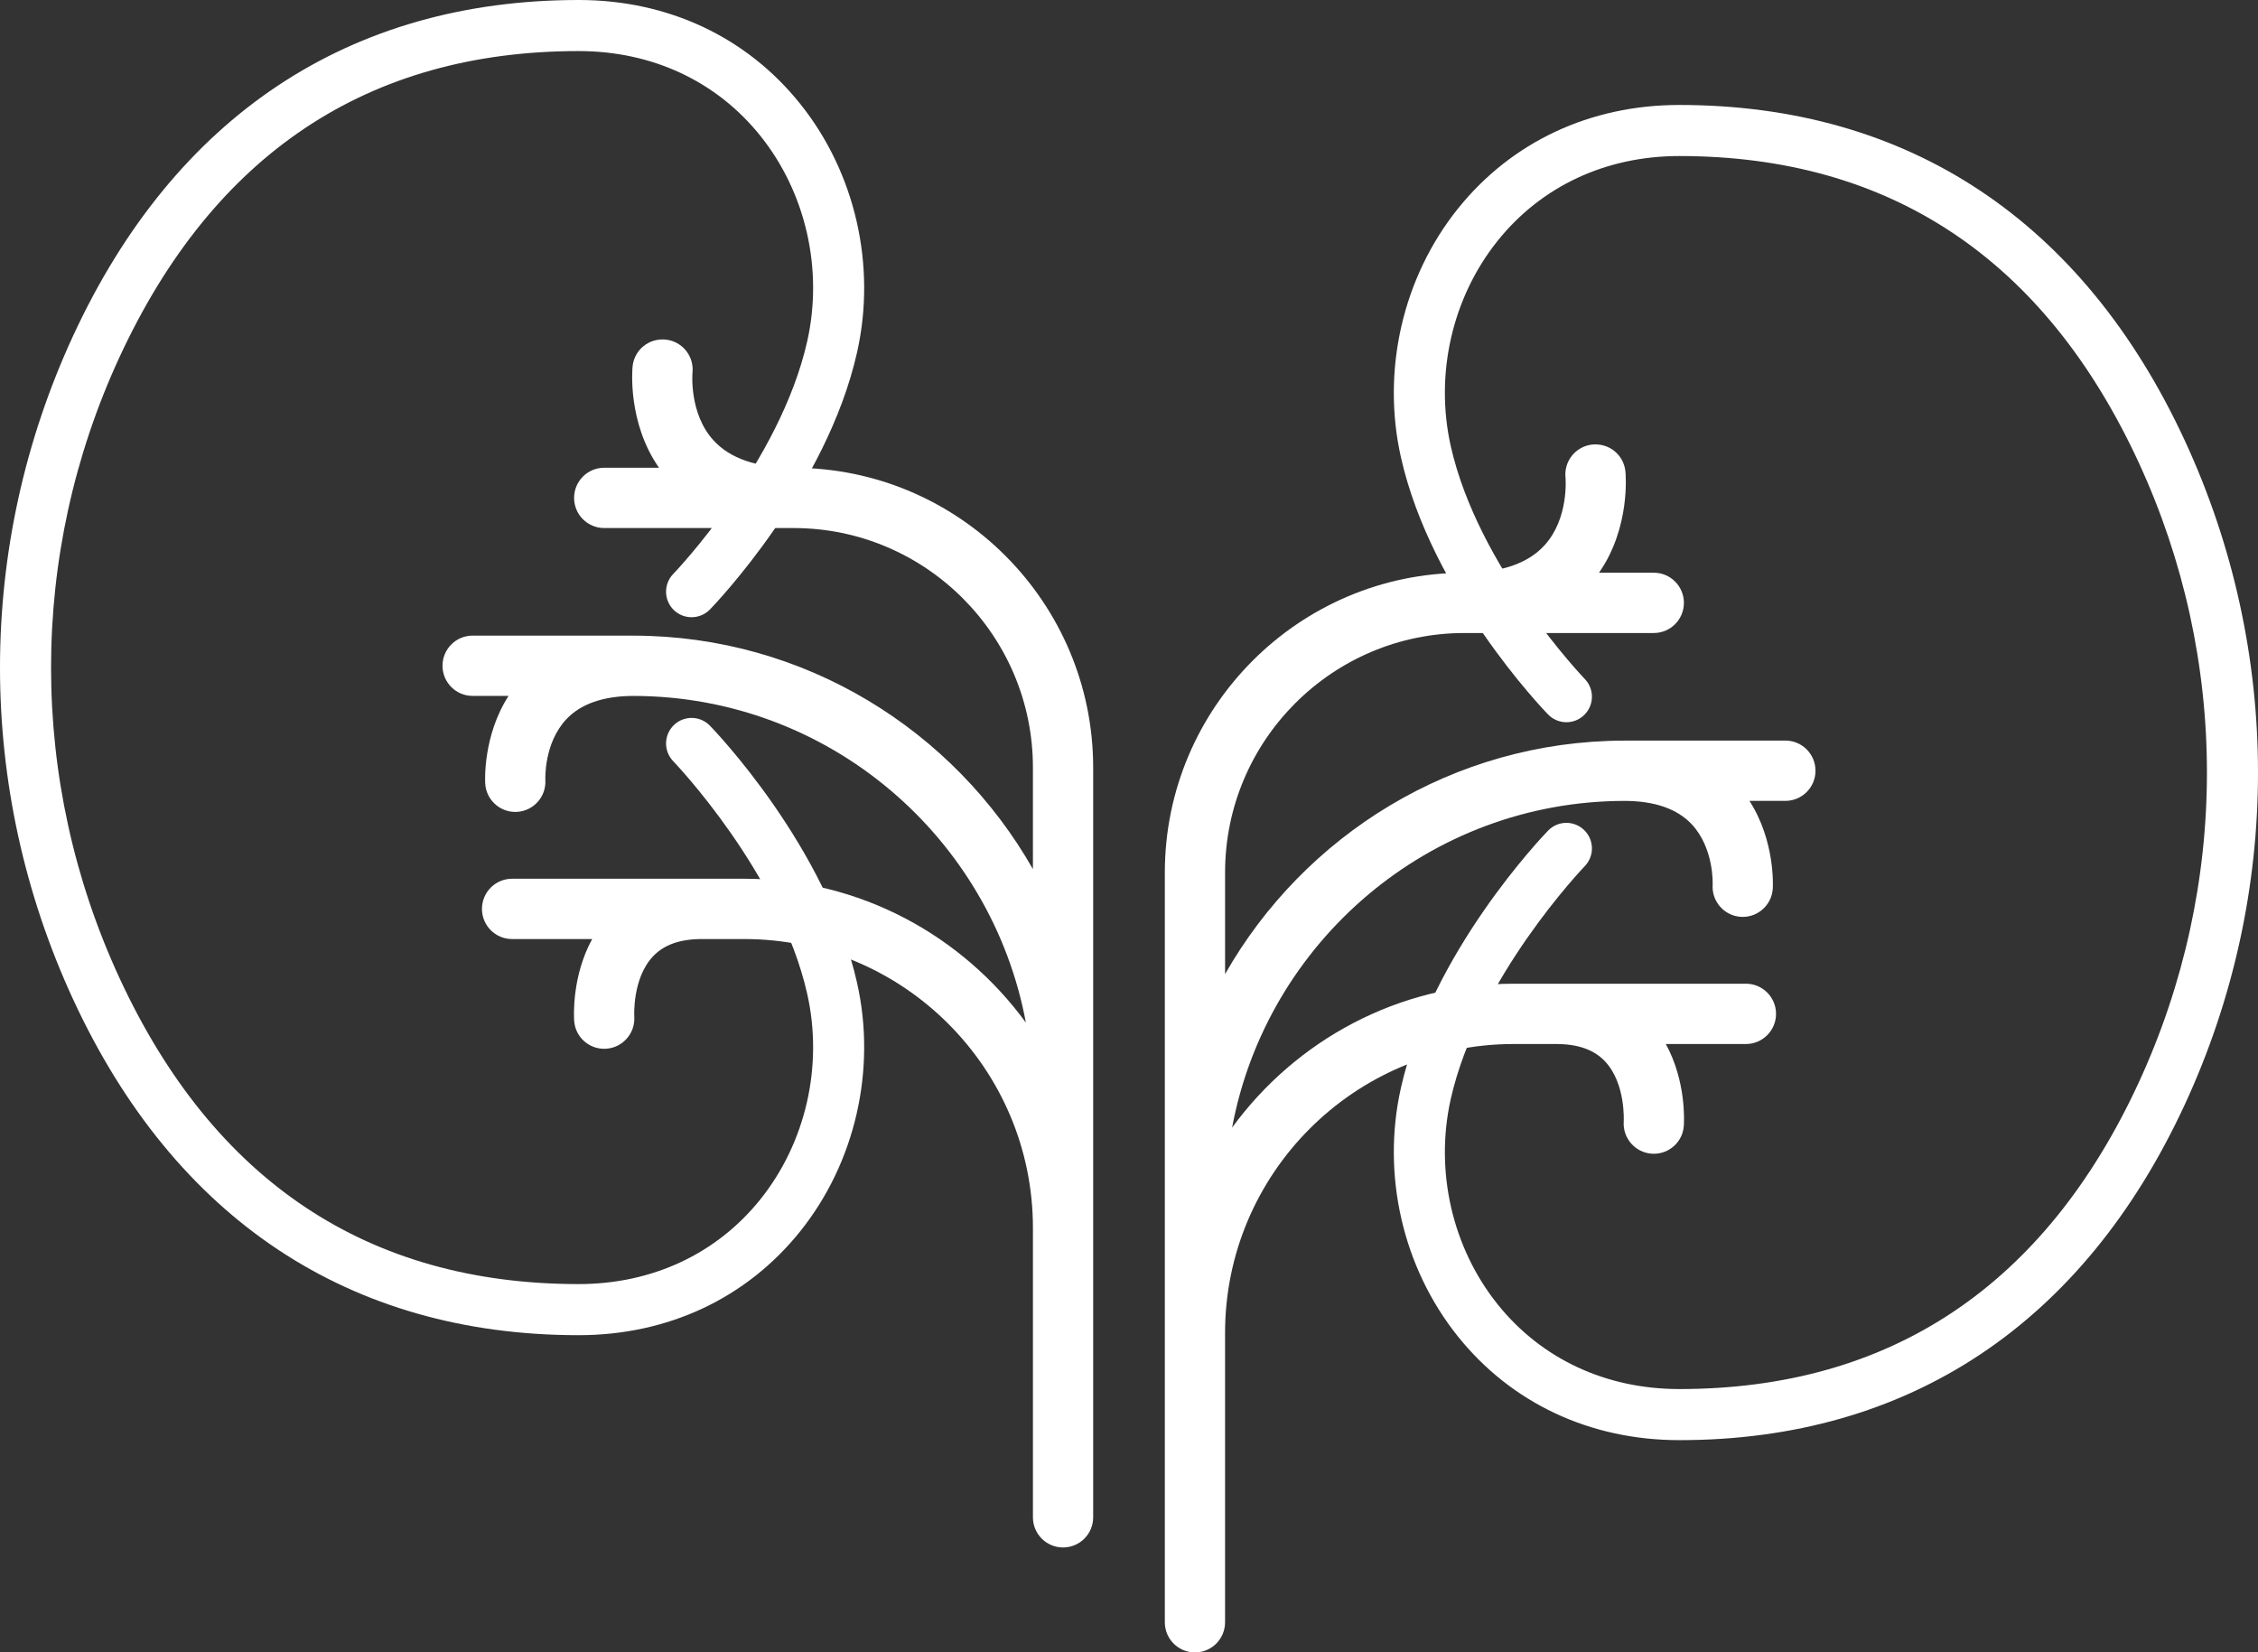
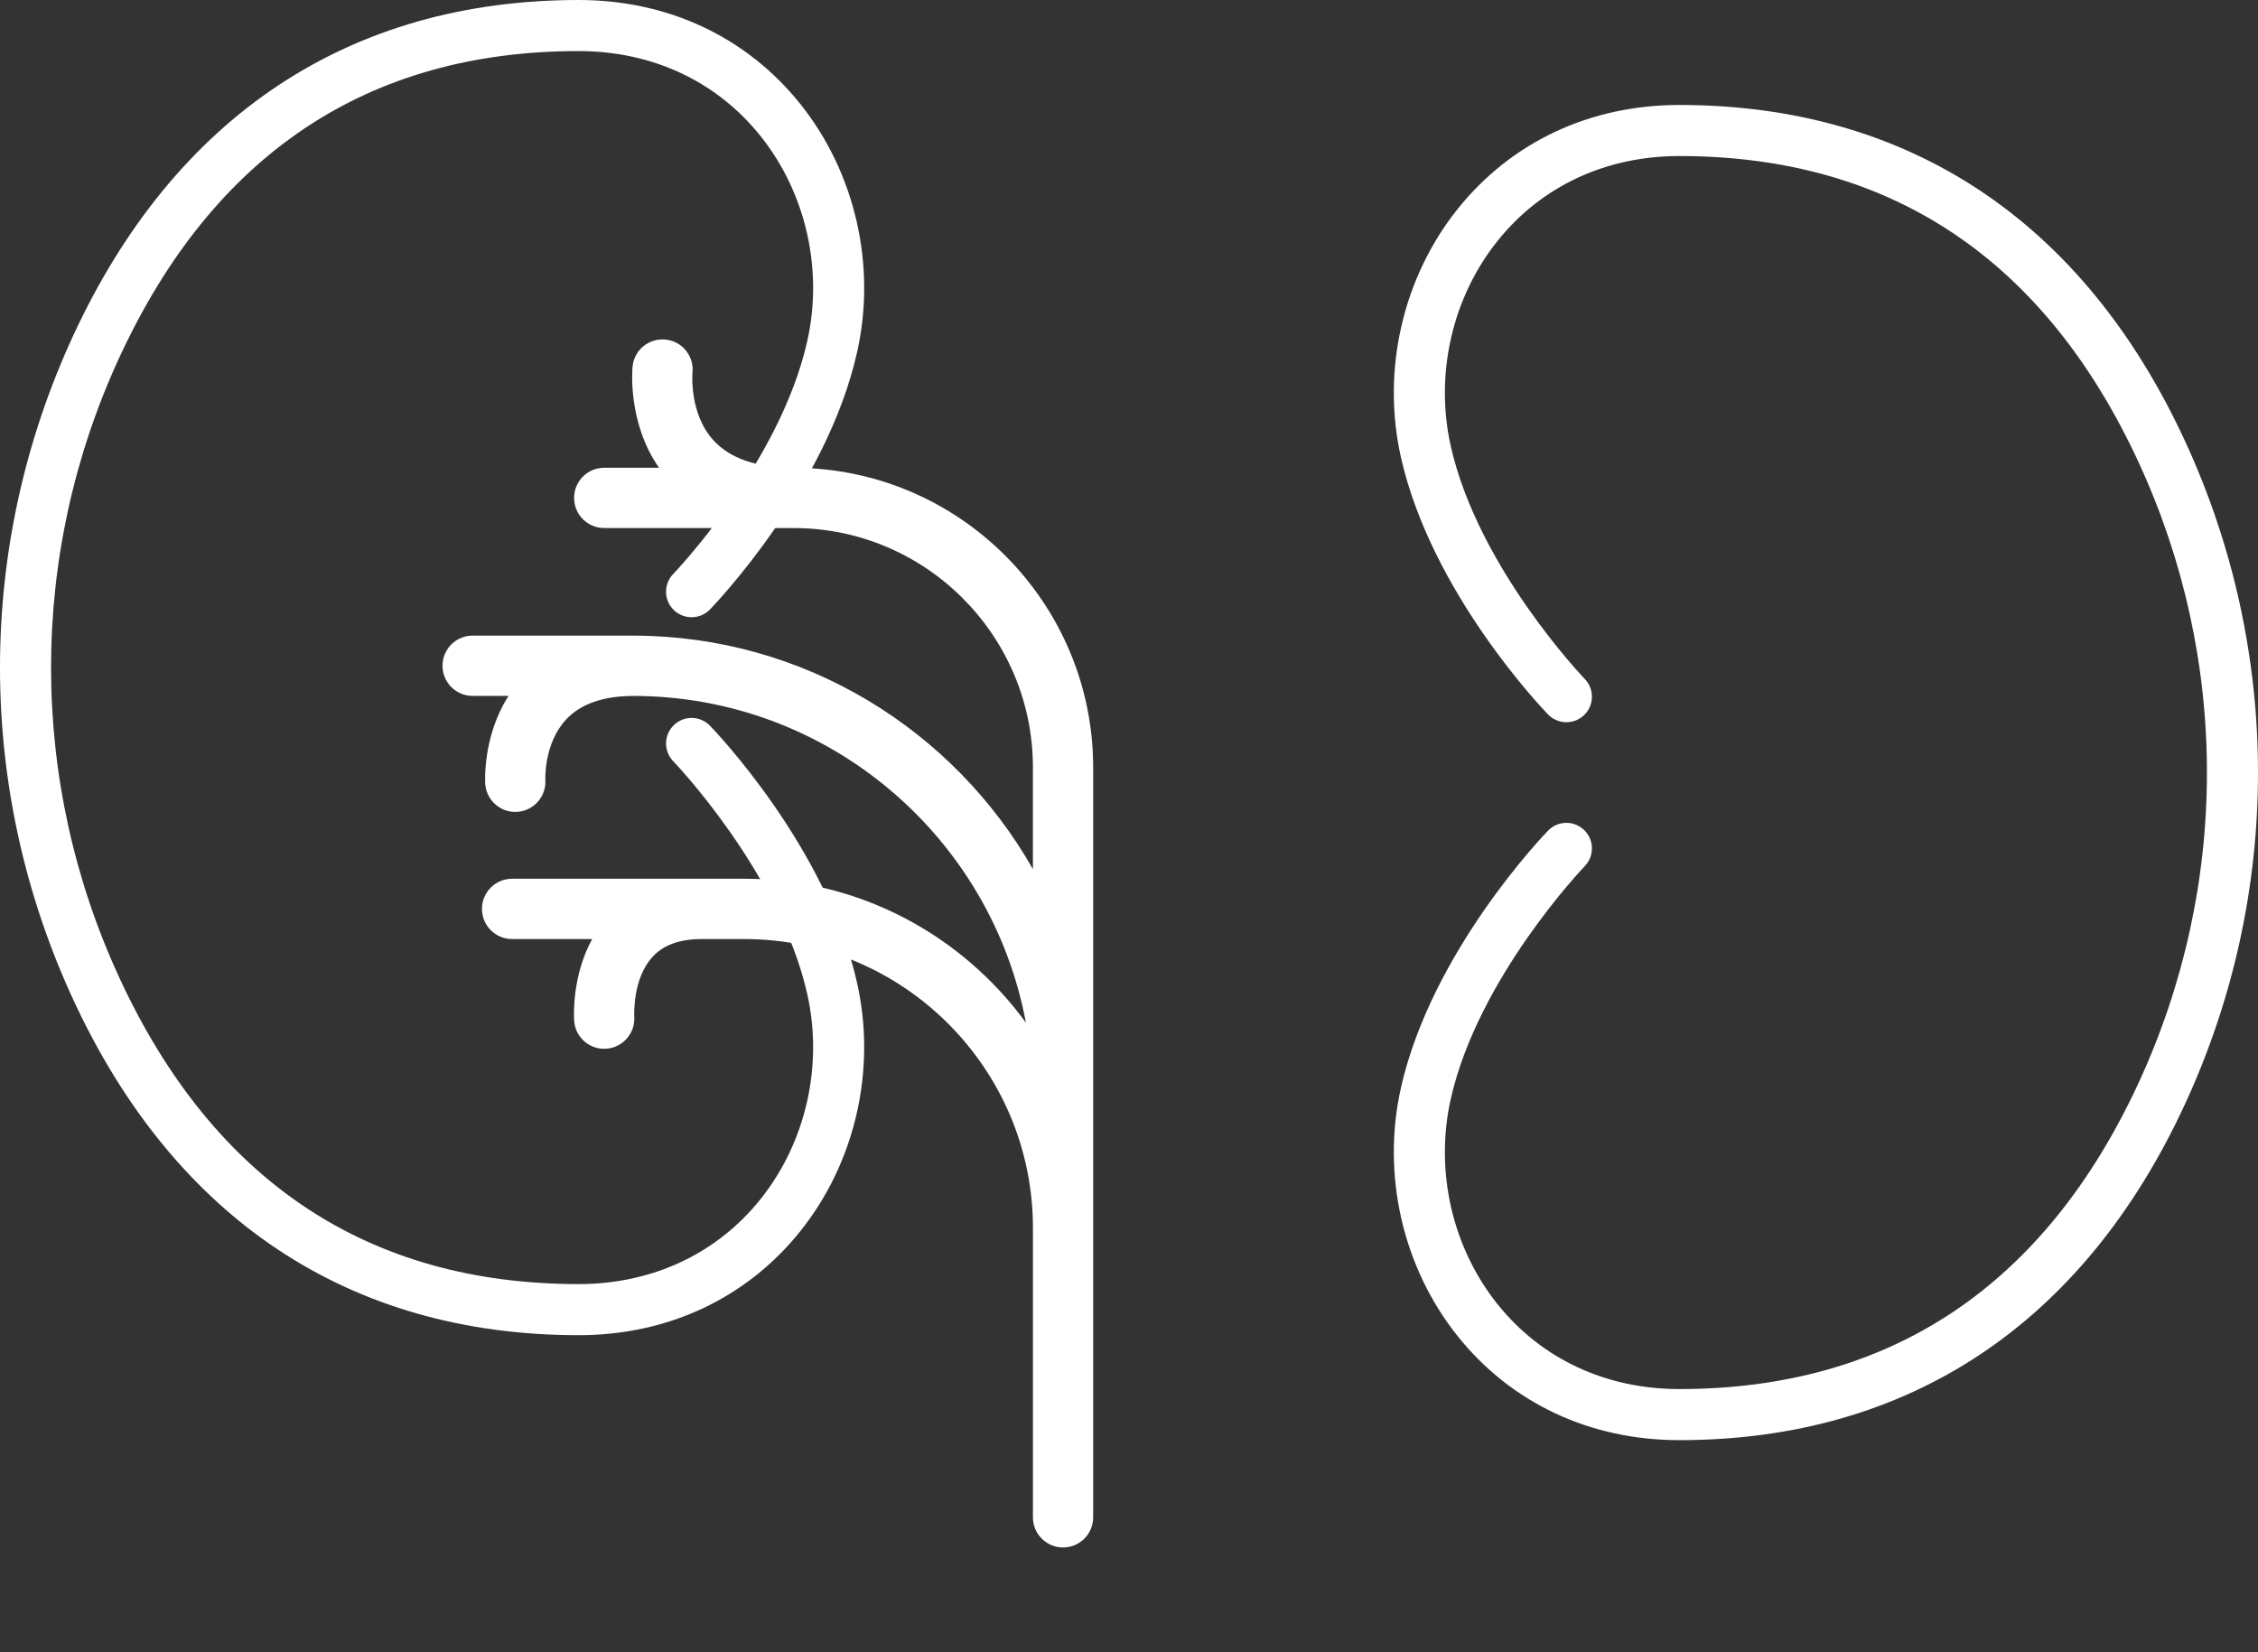
<svg xmlns="http://www.w3.org/2000/svg" id="Layer_1" data-name="Layer 1" version="1.1" viewBox="0 0 161.254 118">
  <rect x="0" y="0" width="161.254" height="118" fill="#333333" stroke="none" />
  <defs>
    <style>
      .cls-1 {
        fill: #fff;
        stroke-width: 0px;
      }
    </style>
  </defs>
  <path class="cls-1" d="M41.329,95.349c-16.368,0-28.855-8.294-36.109-23.986-6.96-15.056-6.96-32.324,0-47.379C12.477,8.293,24.961,0,41.329,0c6.372,0,11.992,2.636,15.823,7.423,3.929,4.909,5.447,11.535,4.058,17.725-2.174,9.706-10.173,18.029-10.511,18.378-.705.72-1.856.738-2.578.039-.722-.7-.742-1.856-.04-2.579.074-.077,7.624-7.949,9.571-16.635,1.146-5.121-.103-10.597-3.348-14.648-3.127-3.905-7.736-6.056-12.977-6.056-15.053,0-26.088,7.356-32.798,21.868-6.51,14.082-6.51,30.235,0,44.319,6.71,14.509,17.745,21.866,32.798,21.866,5.241,0,9.849-2.151,12.977-6.054,3.245-4.053,4.494-9.528,3.348-14.649-1.948-8.684-9.497-16.557-9.571-16.635-.702-.723-.682-1.877.04-2.578.722-.702,1.873-.686,2.578.039.338.349,8.337,8.672,10.511,18.378,1.389,6.189-.129,12.816-4.058,17.725-3.832,4.786-9.451,7.423-15.823,7.423Z" />
  <path class="cls-1" d="M56.673,33.404c-2.618,0-4.545-.662-5.729-1.969-1.735-1.913-1.494-4.755-1.49-4.82.124-1.176-.725-2.232-1.901-2.364-1.208-.123-2.246.724-2.376,1.903-.019.175-.377,4.007,1.885,7.249h-3.912c-1.189,0-2.151.964-2.151,2.153s.962,2.153,2.151,2.153h13.524c9.425,0,17.092,7.672,17.092,17.102v7.254c-5.648-9.925-16.292-16.649-28.495-16.672-.005,0-.01-.003-.015-.003-.006,0-.012.001-.018.001-.009,0-.019-.001-.028-.001h-11.457c-1.189,0-2.151.964-2.151,2.153s.962,2.153,2.151,2.153h2.565c-1.849,2.875-1.675,6.112-1.666,6.269.073,1.139,1.019,2.016,2.145,2.016.046,0,.092-.002.139-.004,1.185-.076,2.086-1.099,2.011-2.285-.002-.025-.118-2.604,1.496-4.327,1.037-1.103,2.649-1.663,4.794-1.667,13.943.013,25.558,10.082,28.027,23.33-4.536-6.214-11.851-10.275-20.114-10.275h-16.579c-1.189,0-2.151.963-2.151,2.153s.962,2.153,2.151,2.153h5.72c-1.443,2.628-1.314,5.475-1.285,5.854.084,1.129,1.027,1.984,2.141,1.984.05,0,.101-.002.153-.006,1.181-.082,2.072-1.108,1.998-2.289-.002-.027-.155-2.716,1.33-4.299.786-.837,1.933-1.244,3.509-1.244h3.013c11.368,0,20.617,9.256,20.617,20.63v20.666c0,1.19.962,2.153,2.151,2.153s2.151-.963,2.151-2.153v-53.541c0-11.803-9.597-21.407-21.395-21.407Z" />
  <path class="cls-1" d="M119.925,102.844c-6.372,0-11.992-2.638-15.823-7.423-3.929-4.909-5.447-11.536-4.058-17.725,2.177-9.706,10.173-18.029,10.511-18.378.699-.725,1.85-.745,2.578-.04.722.699.742,1.856.04,2.578-.074.08-7.621,7.953-9.571,16.637-1.146,5.121.103,10.597,3.348,14.649,3.127,3.904,7.736,6.054,12.977,6.054,15.053,0,26.088-7.355,32.798-21.864,6.51-14.085,6.51-30.239,0-44.323-6.71-14.51-17.745-21.866-32.798-21.866-5.241,0-9.849,2.151-12.977,6.056-3.245,4.051-4.494,9.527-3.348,14.648,1.95,8.686,9.497,16.558,9.571,16.637.702.723.682,1.877-.04,2.578-.725.703-1.876.68-2.578-.039-.338-.349-8.334-8.672-10.511-18.377-1.389-6.192.129-12.819,4.058-17.727,3.832-4.787,9.454-7.423,15.823-7.423,16.368,0,28.852,8.293,36.109,23.983,6.96,15.056,6.96,32.327,0,47.383-7.257,15.689-19.741,23.983-36.109,23.983Z" />
-   <path class="cls-1" d="M104.581,40.9c2.618,0,4.545-.662,5.729-1.969,1.735-1.913,1.494-4.755,1.49-4.82-.124-1.176.725-2.232,1.901-2.364,1.208-.123,2.246.724,2.376,1.903.019.175.377,4.007-1.885,7.249h3.912c1.189,0,2.151.964,2.151,2.153,0,1.189-.962,2.153-2.151,2.153h-13.524c-9.425,0-17.092,7.672-17.092,17.102v7.254c5.648-9.925,16.292-16.649,28.495-16.672.005,0,.01-.003.015-.003.006,0,.012.001.018.001.009,0,.019-.001.028-.001h11.457c1.189,0,2.151.964,2.151,2.153,0,1.189-.962,2.153-2.151,2.153h-2.565c1.849,2.875,1.675,6.112,1.666,6.269-.073,1.139-1.019,2.016-2.145,2.016-.046,0-.092-.002-.139-.004-1.185-.076-2.086-1.099-2.011-2.285.002-.025.118-2.604-1.496-4.327-1.037-1.103-2.649-1.663-4.794-1.667-13.943.013-25.558,10.082-28.027,23.33,4.536-6.214,11.851-10.275,20.114-10.275h16.579c1.189,0,2.151.963,2.151,2.153,0,1.19-.962,2.153-2.151,2.153h-5.72c1.443,2.628,1.314,5.475,1.285,5.854-.084,1.129-1.027,1.984-2.141,1.984-.05,0-.101-.002-.153-.006-1.181-.082-2.072-1.108-1.998-2.289.002-.027.155-2.716-1.33-4.299-.786-.837-1.933-1.244-3.509-1.244h-3.013c-11.368,0-20.617,9.256-20.617,20.63v5.508s0,15.158,0,15.158c0,1.19-.962,2.153-2.151,2.153-1.189,0-2.151-.963-2.151-2.153v-15.158s0-5.508,0-5.508v-5.419s0-3.998,0-3.998v-23.457c0-11.803,9.597-21.407,21.395-21.407Z" />
</svg>